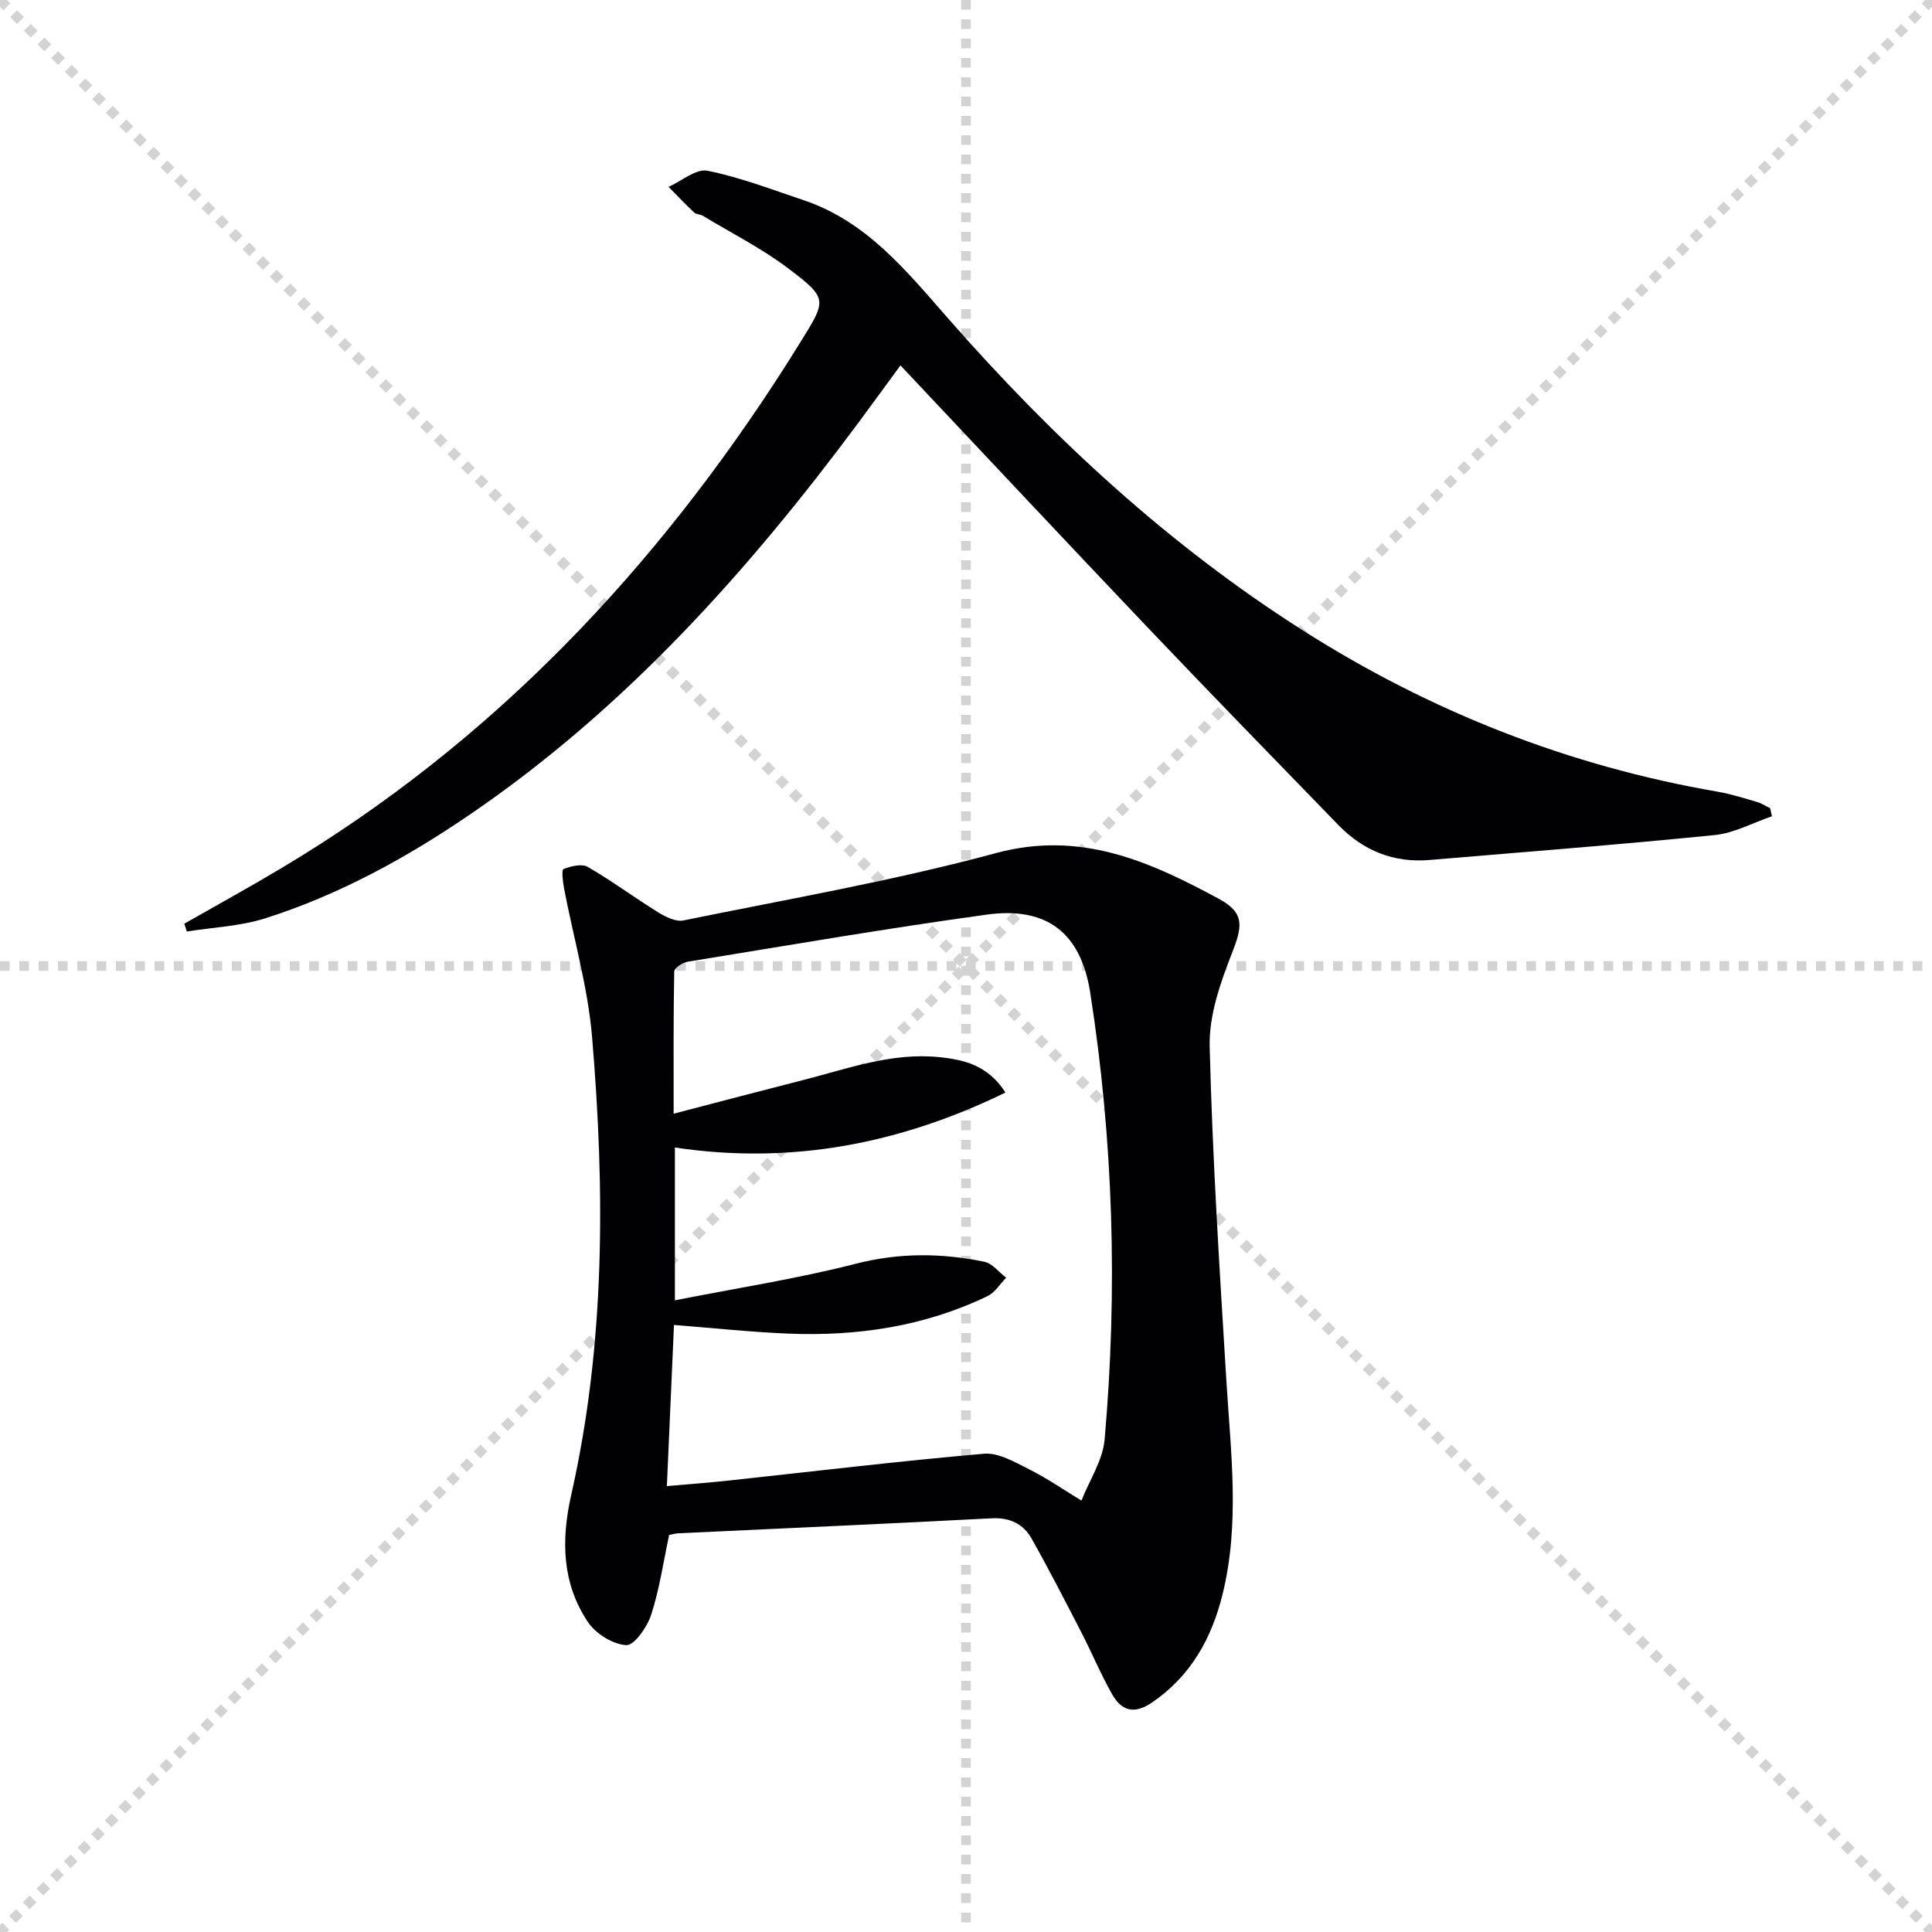
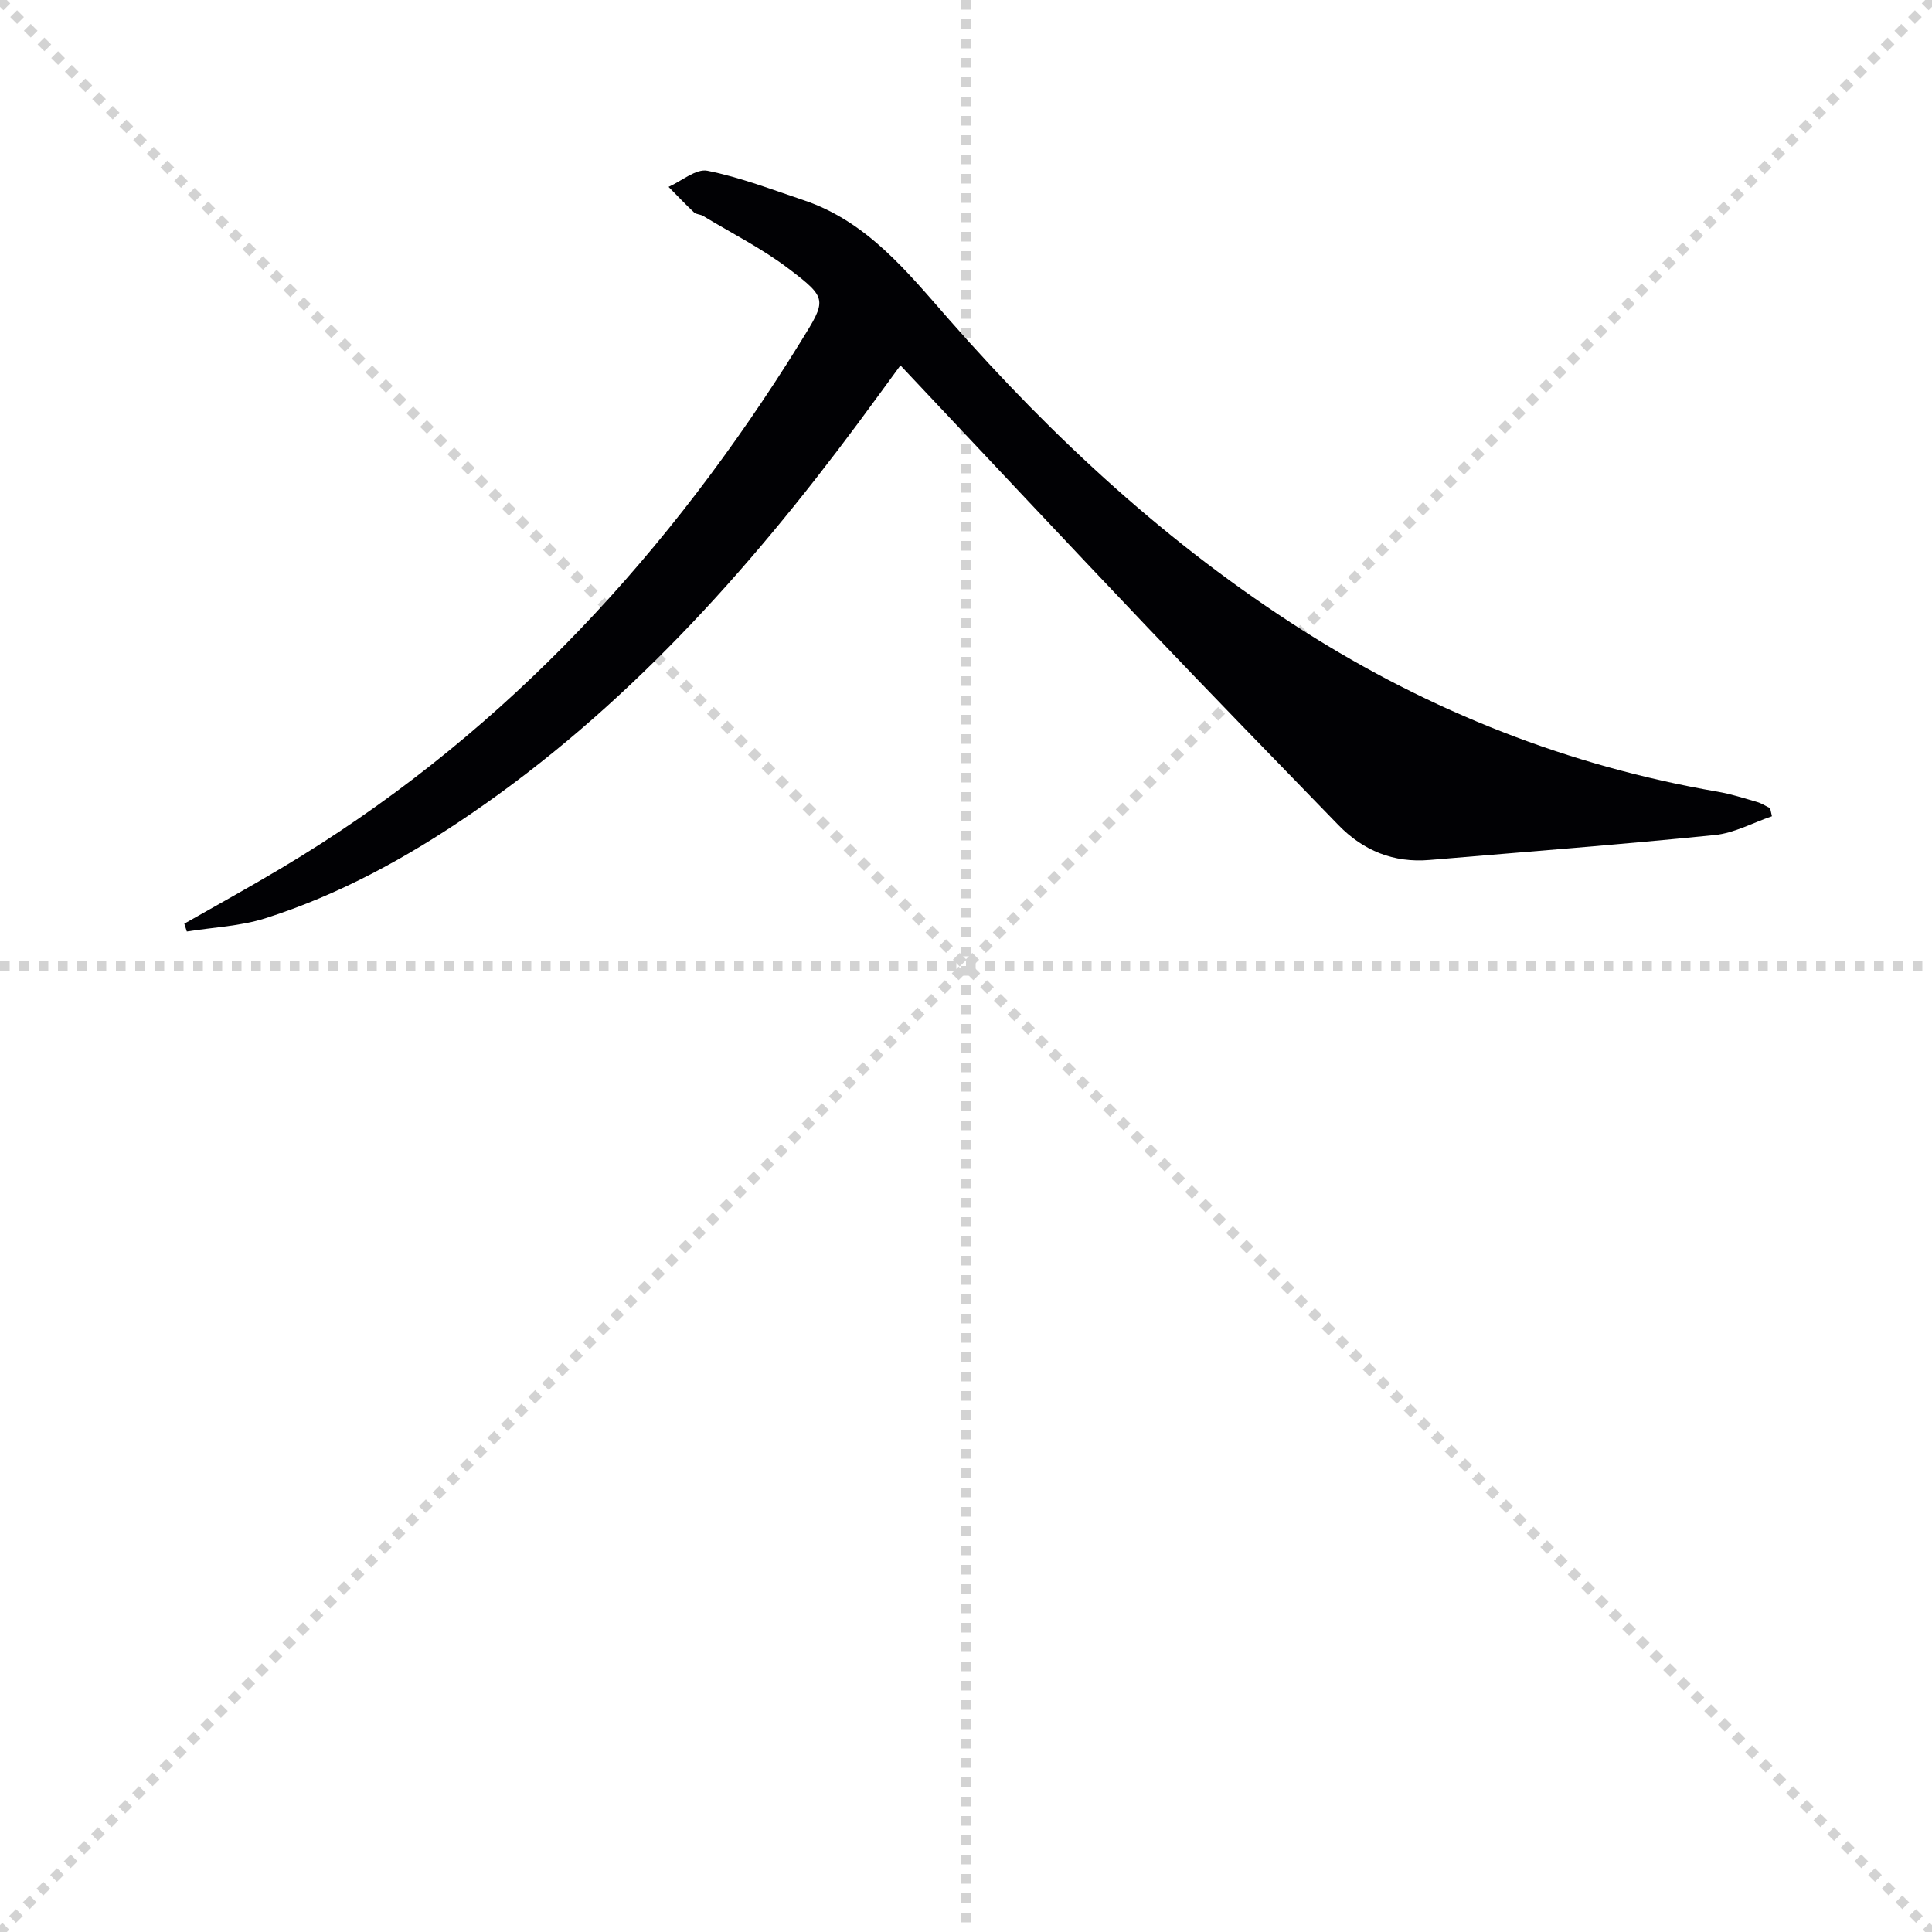
<svg xmlns="http://www.w3.org/2000/svg" enable-background="new 0 0 400 400" viewBox="0 0 400 400">
  <g stroke="lightgray" stroke-dasharray="1,1" stroke-width="1" transform="scale(2, 2)">
    <line x1="0" y1="0" x2="200" y2="200" />
    <line x1="200" y1="0" x2="0" y2="200" />
    <line x1="100" y1="0" x2="100" y2="200" />
    <line x1="0" y1="100" x2="200" y2="100" />
  </g>
  <g fill="#010104">
-     <path d="m138.54 317.8c-1.2 5.6-2 11.22-3.73 16.54-.82 2.53-3.51 6.37-5.16 6.27-2.78-.16-6.32-2.38-7.94-4.8-5.38-8.04-5.55-17.02-3.44-26.33 7.08-31.33 6.98-63.07 4.31-94.81-.87-10.34-3.85-20.49-5.8-30.75-.26-1.35-.54-3.82-.12-3.99 1.55-.6 3.8-1.16 5.04-.44 5 2.89 9.67 6.37 14.59 9.41 1.52.94 3.63 1.99 5.2 1.67 21.62-4.42 43.42-8.19 64.69-13.94 17.5-4.73 31.8 1.7 46.1 9.42 5.55 2.99 4.96 5.76 2.71 11.48-2.38 6.08-4.7 12.78-4.54 19.14.57 23.08 2.05 46.15 3.46 69.21.9 14.77 2.83 29.52-.79 44.19-2.26 9.16-6.57 16.92-14.61 22.42-3.69 2.52-6.31 1.72-8.25-1.7-2.37-4.18-4.22-8.64-6.43-12.92-3.34-6.48-6.67-12.97-10.25-19.32-1.74-3.07-4.53-4.41-8.35-4.2-21.58 1.14-43.17 2.08-64.76 3.1-.66.03-1.3.23-1.93.35zm-.47-10.12c4.7-.41 8.67-.7 12.63-1.13 17.67-1.9 35.32-4.04 53.02-5.57 3.02-.26 6.41 1.75 9.37 3.23 3.74 1.88 7.22 4.29 10.81 6.47 1.66-4.21 4.42-8.33 4.8-12.66 2.72-30.94 1.82-61.84-2.99-92.55-1.93-12.31-8.96-17.83-21.42-16.11-20.71 2.85-41.32 6.4-61.95 9.76-1.04.17-2.73 1.31-2.75 2.02-.18 9.57-.12 19.15-.12 29.44 9.48-2.47 18.1-4.75 26.74-6.95 9.29-2.36 18.4-5.77 28.27-4.76 5.26.54 10.11 1.75 13.69 7.33-21.86 10.64-44.35 14.98-68.44 11.38v31.64c12.89-2.55 25.34-4.47 37.48-7.58 9.01-2.31 17.75-2.23 26.61-.4 1.65.34 3 2.16 4.49 3.3-1.27 1.3-2.32 3.07-3.86 3.81-13.03 6.27-26.93 8.34-41.24 7.76-7.76-.32-15.51-1.15-23.67-1.79-.48 10.99-.96 21.89-1.47 33.36z" />
    <path d="m366.86 169c-3.94 1.34-7.81 3.49-11.85 3.89-19.66 1.98-39.36 3.5-59.05 5.16-7.44.63-13.72-1.93-18.87-7.24-13.21-13.62-26.46-27.21-39.53-40.95-16.98-17.85-33.81-35.83-51.13-54.21-3.06 4.17-5.93 8.13-8.84 12.05-22.86 30.76-48.25 59.03-80.14 80.83-13.23 9.05-27.23 16.73-42.54 21.6-5.17 1.64-10.8 1.86-16.23 2.73-.17-.54-.35-1.08-.52-1.62 6.7-3.82 13.46-7.54 20.08-11.49 43.68-26.04 77.55-61.92 104.72-104.51.98-1.54 1.94-3.1 2.91-4.65 5.27-8.5 5.51-8.81-2.56-14.94-5.51-4.19-11.81-7.36-17.77-10.96-.56-.34-1.4-.29-1.84-.71-1.82-1.7-3.53-3.52-5.28-5.29 2.7-1.2 5.68-3.81 8.05-3.34 6.78 1.36 13.33 3.89 19.92 6.1 13.15 4.41 21.43 14.83 30.1 24.7 21.63 24.65 45.5 46.72 73.27 64.38 26.42 16.79 54.97 28.05 85.85 33.38 2.77.48 5.48 1.35 8.19 2.14.94.27 1.79.84 2.69 1.28.12.56.24 1.12.37 1.67z" />
  </g>
</svg>